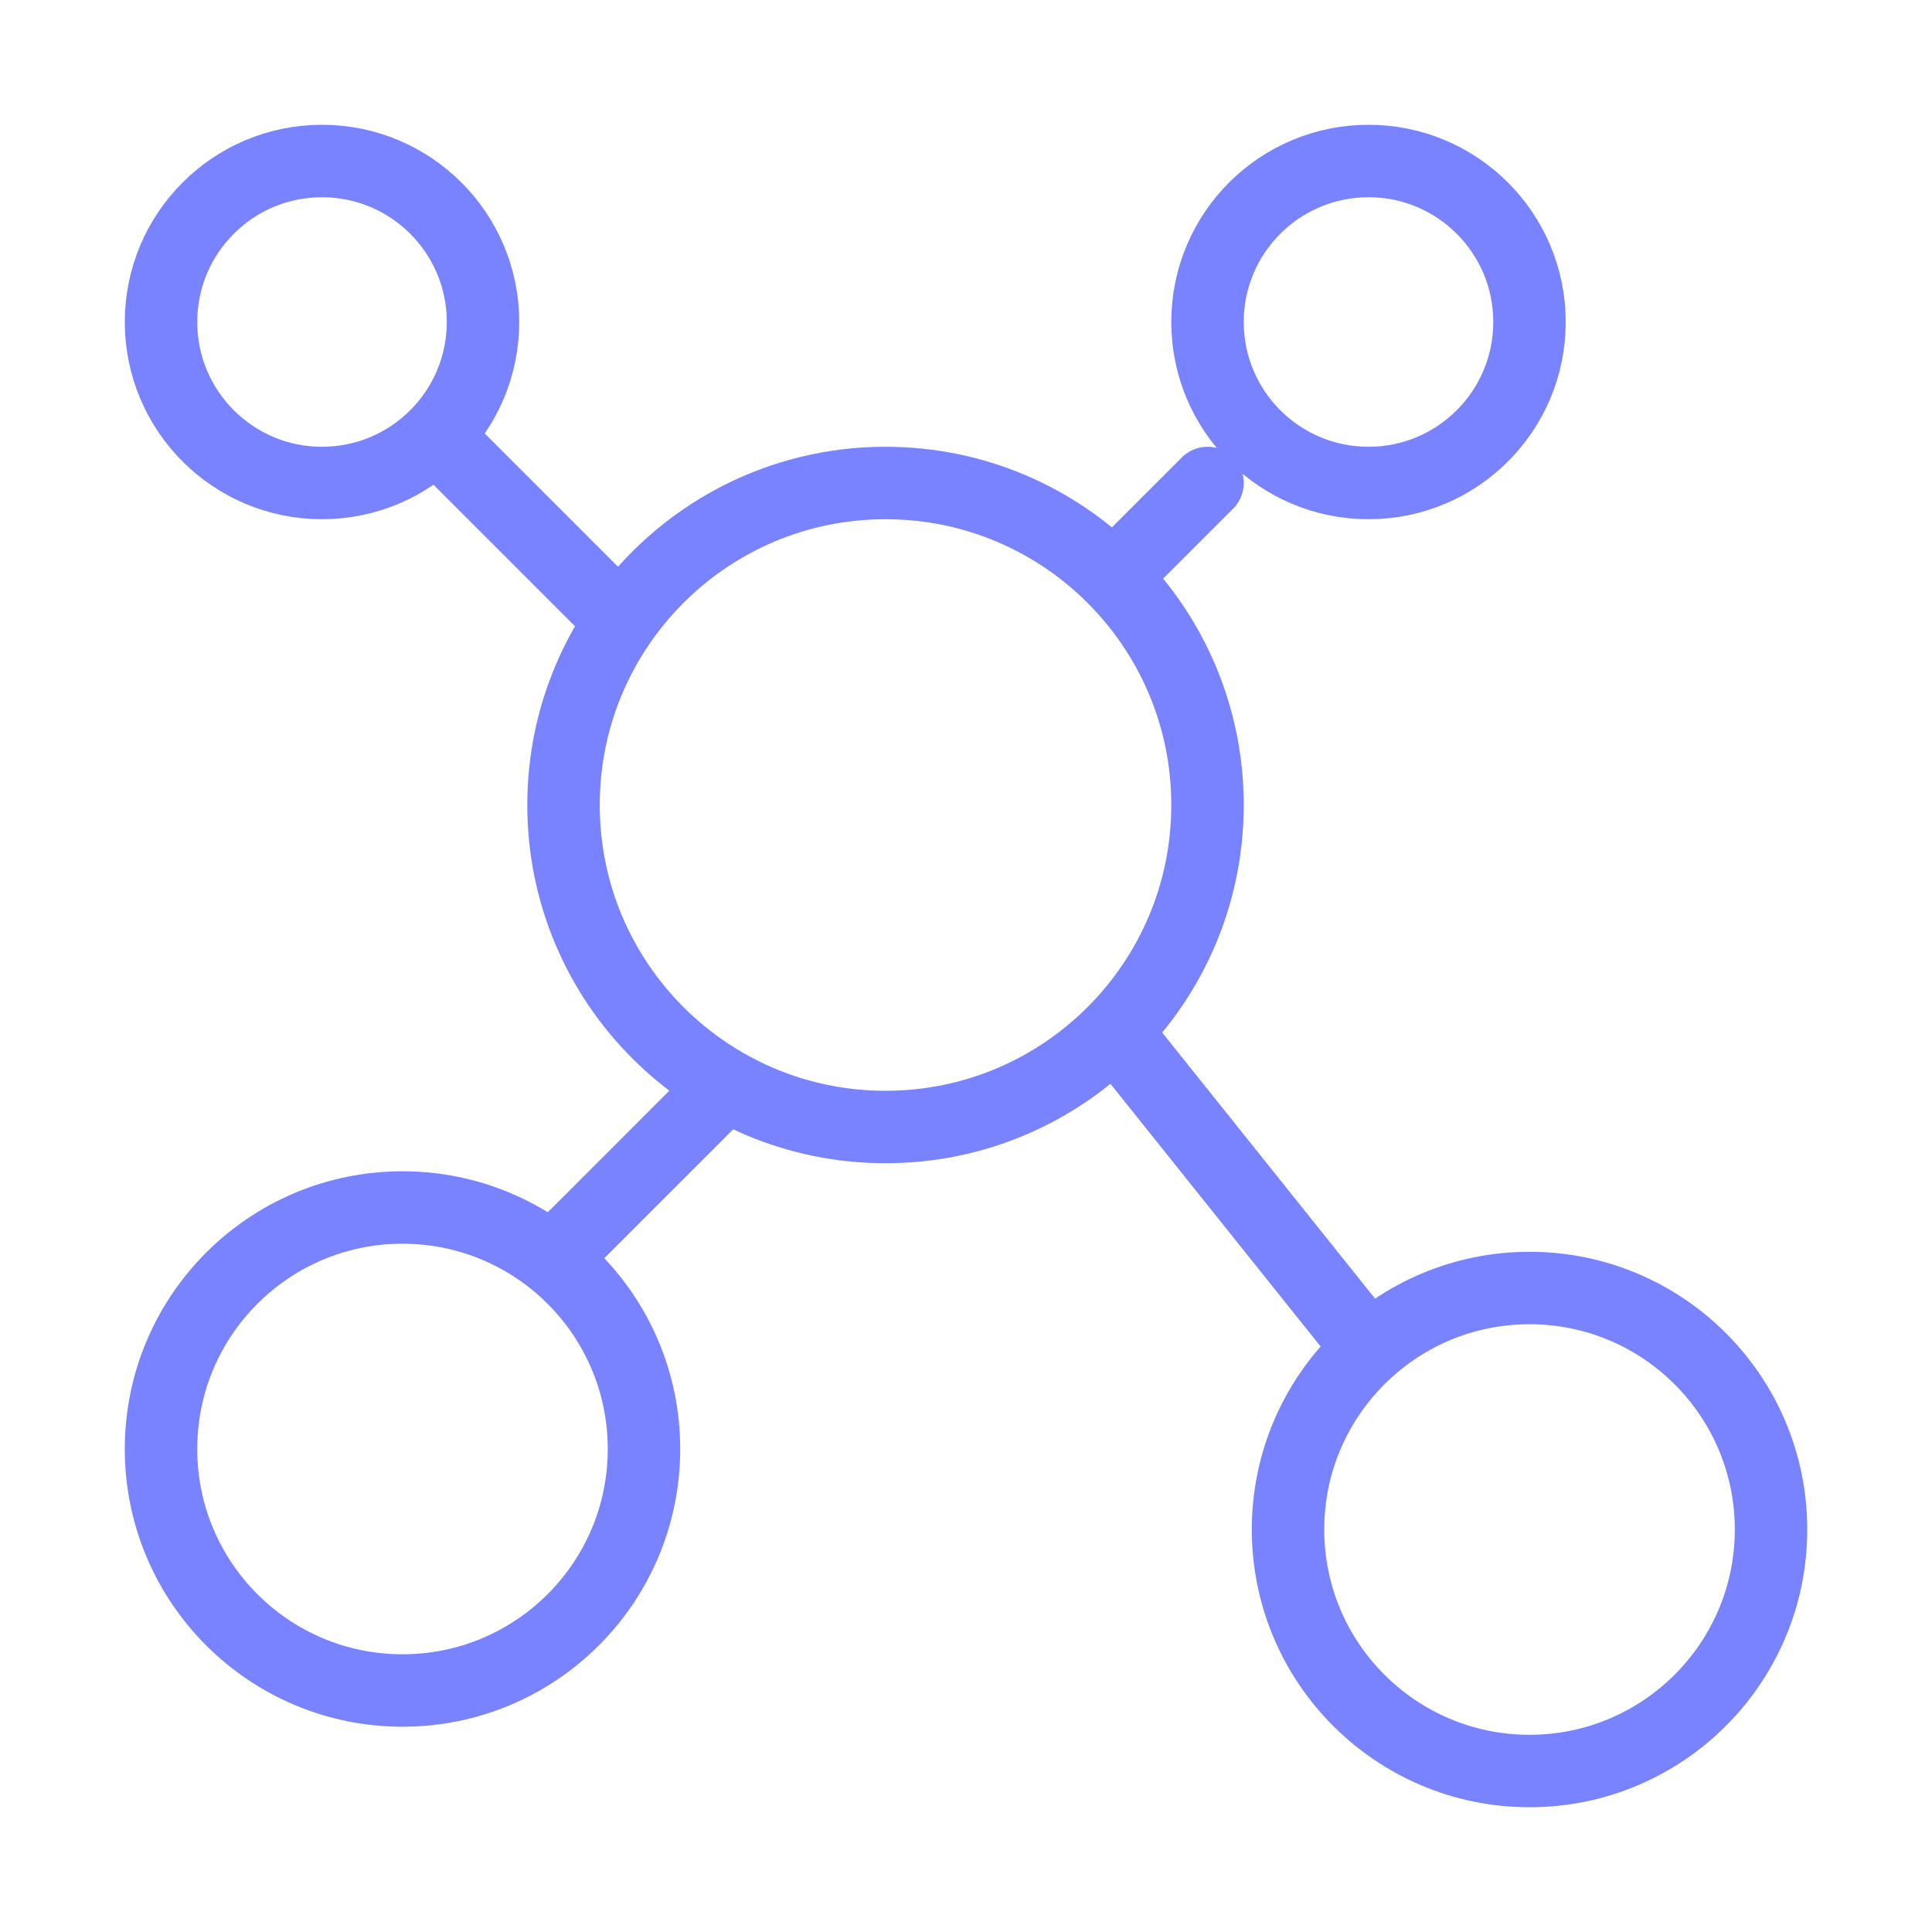
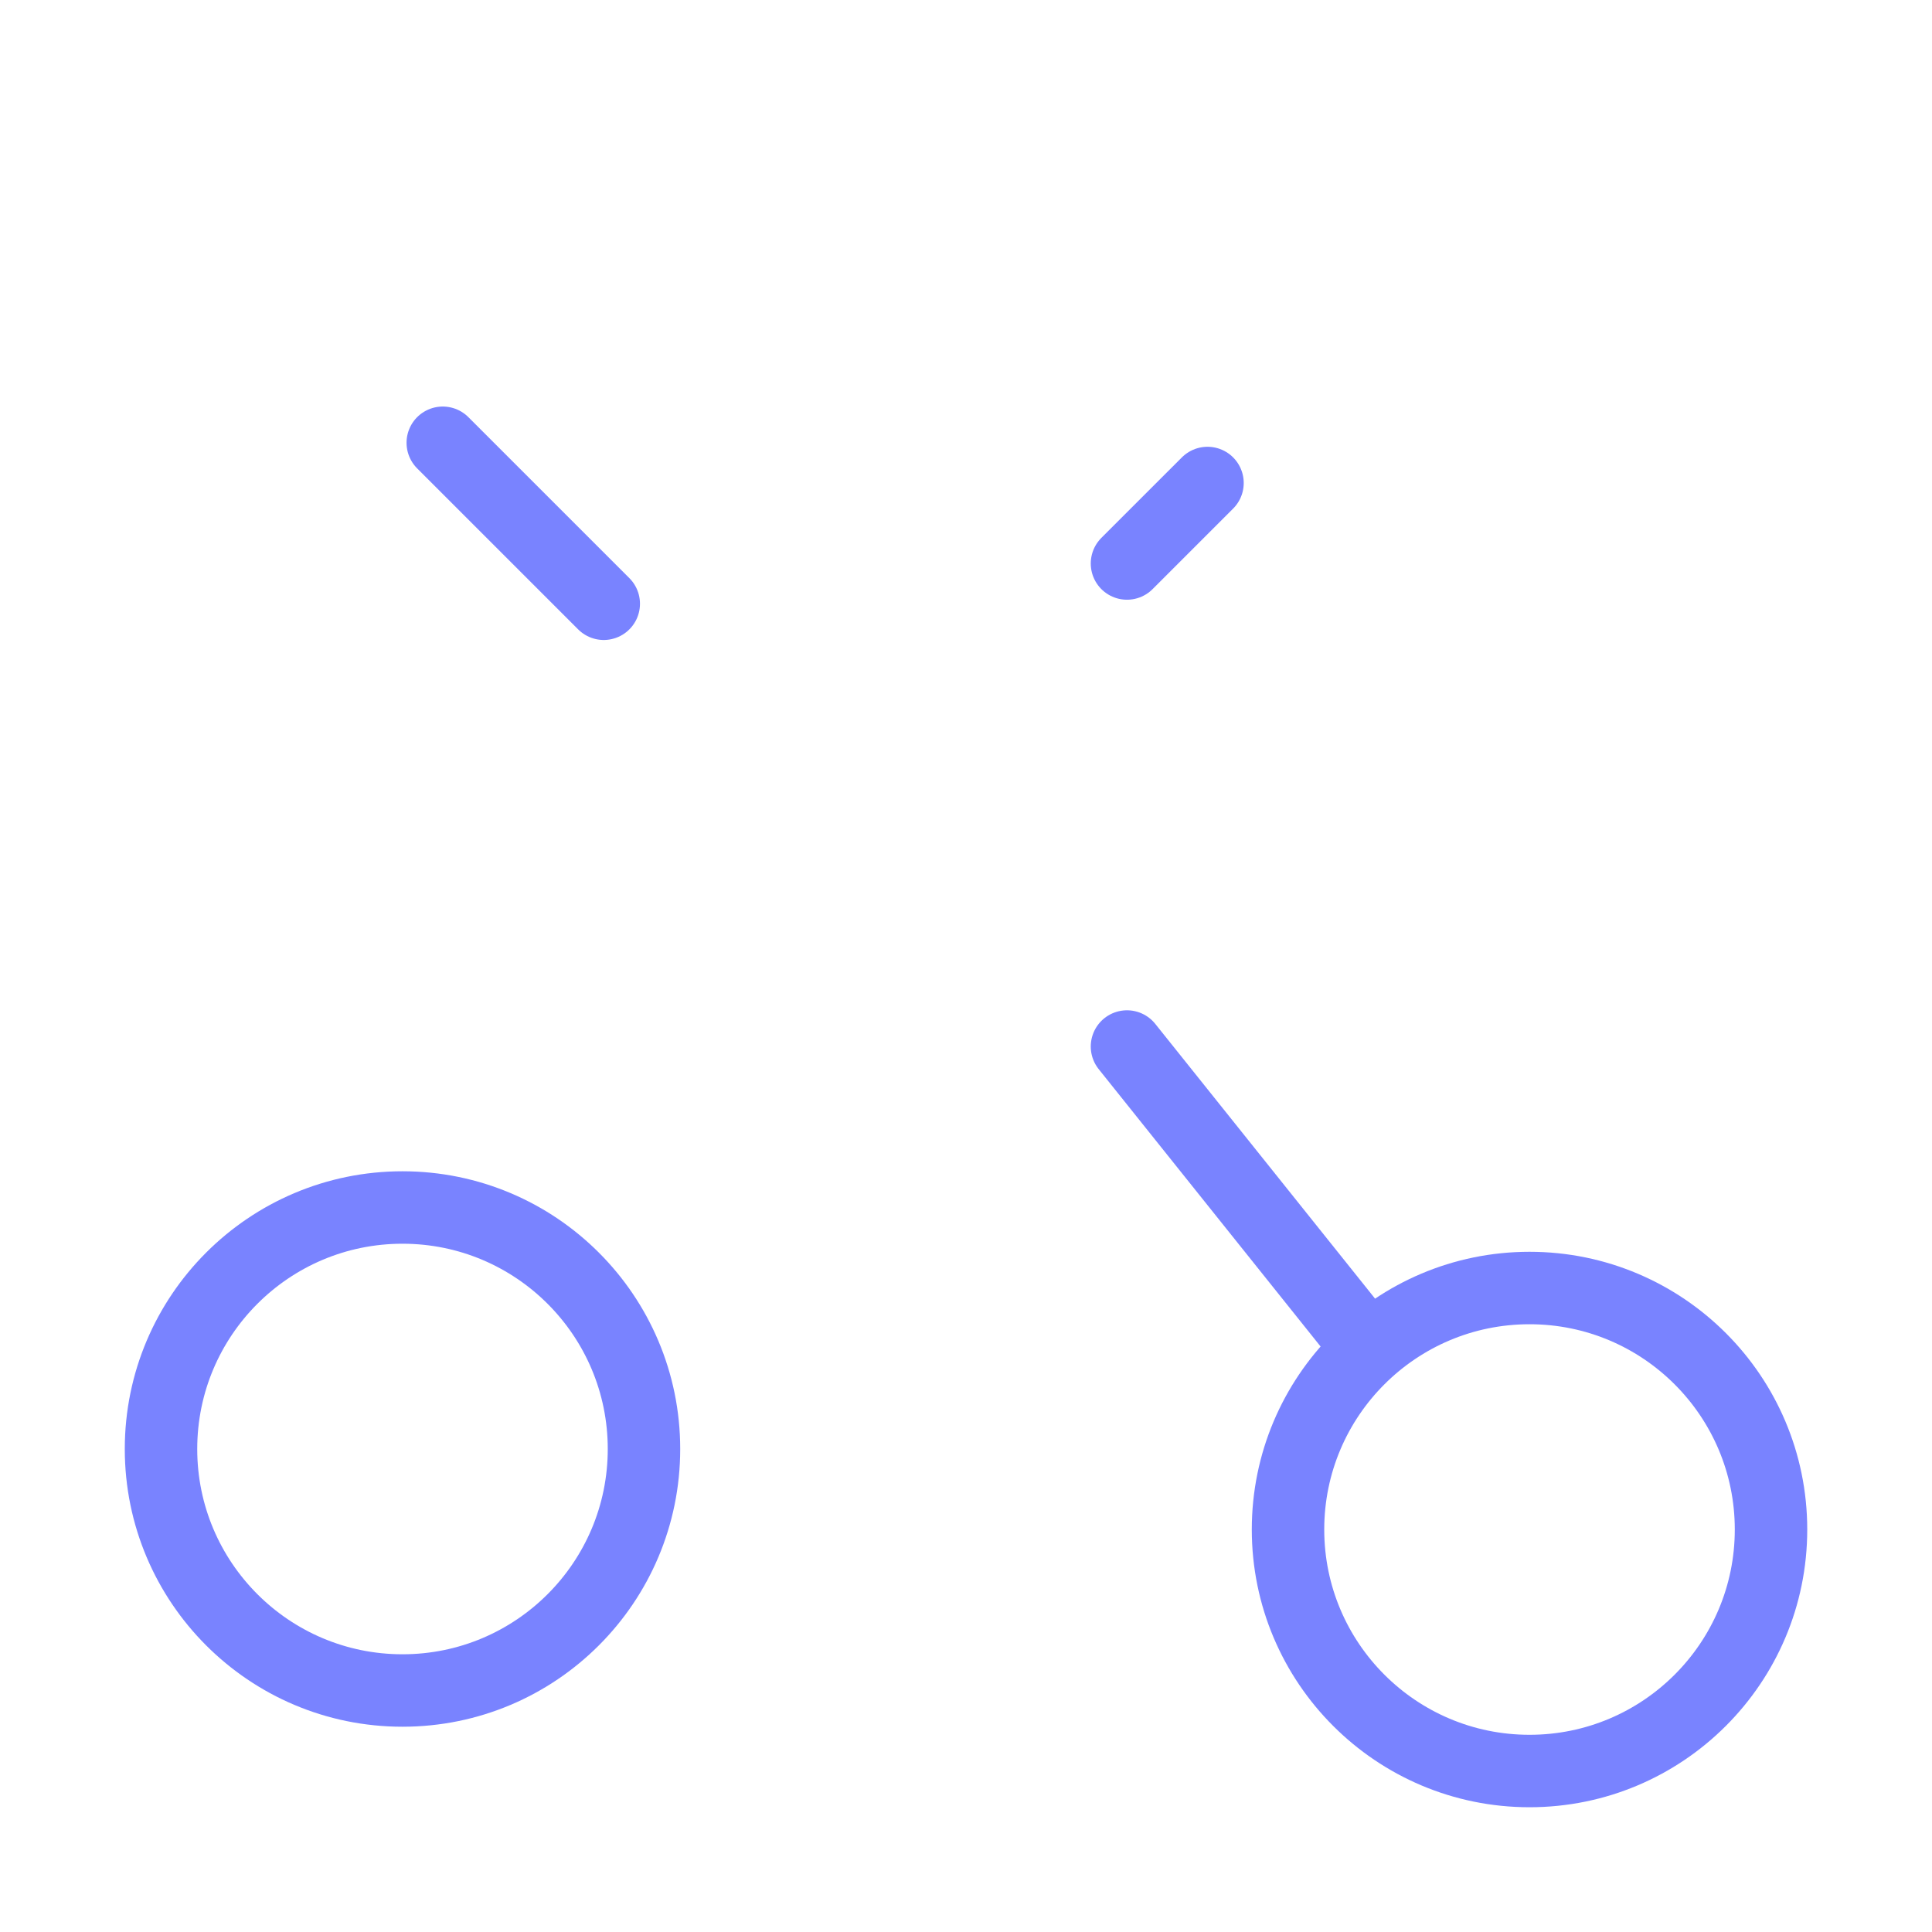
<svg xmlns="http://www.w3.org/2000/svg" width="80" height="80" viewBox="0 0 80 80" fill="none">
-   <path fill-rule="evenodd" clip-rule="evenodd" d="M13.333 20C17.015 20 20 17.015 20 13.333C20 9.651 17.015 6.667 13.333 6.667C9.651 6.667 6.667 9.651 6.667 13.333C6.667 17.015 9.651 20 13.333 20Z" stroke="#7983FF" stroke-width="3" stroke-linecap="round" stroke-linejoin="round" />
  <path fill-rule="evenodd" clip-rule="evenodd" d="M16.666 70C22.189 70 26.666 65.523 26.666 60C26.666 54.477 22.189 50 16.666 50C11.144 50 6.667 54.477 6.667 60C6.667 65.523 11.144 70 16.666 70Z" stroke="#7983FF" stroke-width="3" stroke-linecap="round" stroke-linejoin="round" />
  <path fill-rule="evenodd" clip-rule="evenodd" d="M63.334 73.334C68.856 73.334 73.334 68.856 73.334 63.334C73.334 57.811 68.856 53.334 63.334 53.334C57.811 53.334 53.334 57.811 53.334 63.334C53.334 68.856 57.811 73.334 63.334 73.334Z" stroke="#7983FF" stroke-width="3" stroke-linecap="round" stroke-linejoin="round" />
-   <path fill-rule="evenodd" clip-rule="evenodd" d="M36.667 46.667C44.031 46.667 50 40.697 50 33.333C50 25.97 44.031 20 36.667 20C29.303 20 23.334 25.97 23.334 33.333C23.334 40.697 29.303 46.667 36.667 46.667Z" stroke="#7983FF" stroke-width="3" stroke-linecap="round" stroke-linejoin="round" />
-   <path fill-rule="evenodd" clip-rule="evenodd" d="M56.667 20C60.349 20 63.333 17.015 63.333 13.333C63.333 9.651 60.349 6.667 56.667 6.667C52.985 6.667 50 9.651 50 13.333C50 17.015 52.985 20 56.667 20Z" stroke="#7983FF" stroke-width="3" stroke-linecap="round" stroke-linejoin="round" />
  <path d="M18.334 18.334L25 25" stroke="#7983FF" stroke-width="3" stroke-linecap="round" stroke-linejoin="round" />
  <path d="M50 20L46.666 23.333" stroke="#7983FF" stroke-width="3" stroke-linecap="round" stroke-linejoin="round" />
  <path d="M56.666 55.834L46.666 43.334" stroke="#7983FF" stroke-width="3" stroke-linecap="round" stroke-linejoin="round" />
-   <path d="M23.334 51.667L30 45" stroke="#7983FF" stroke-width="3" stroke-linecap="round" stroke-linejoin="round" />
</svg>